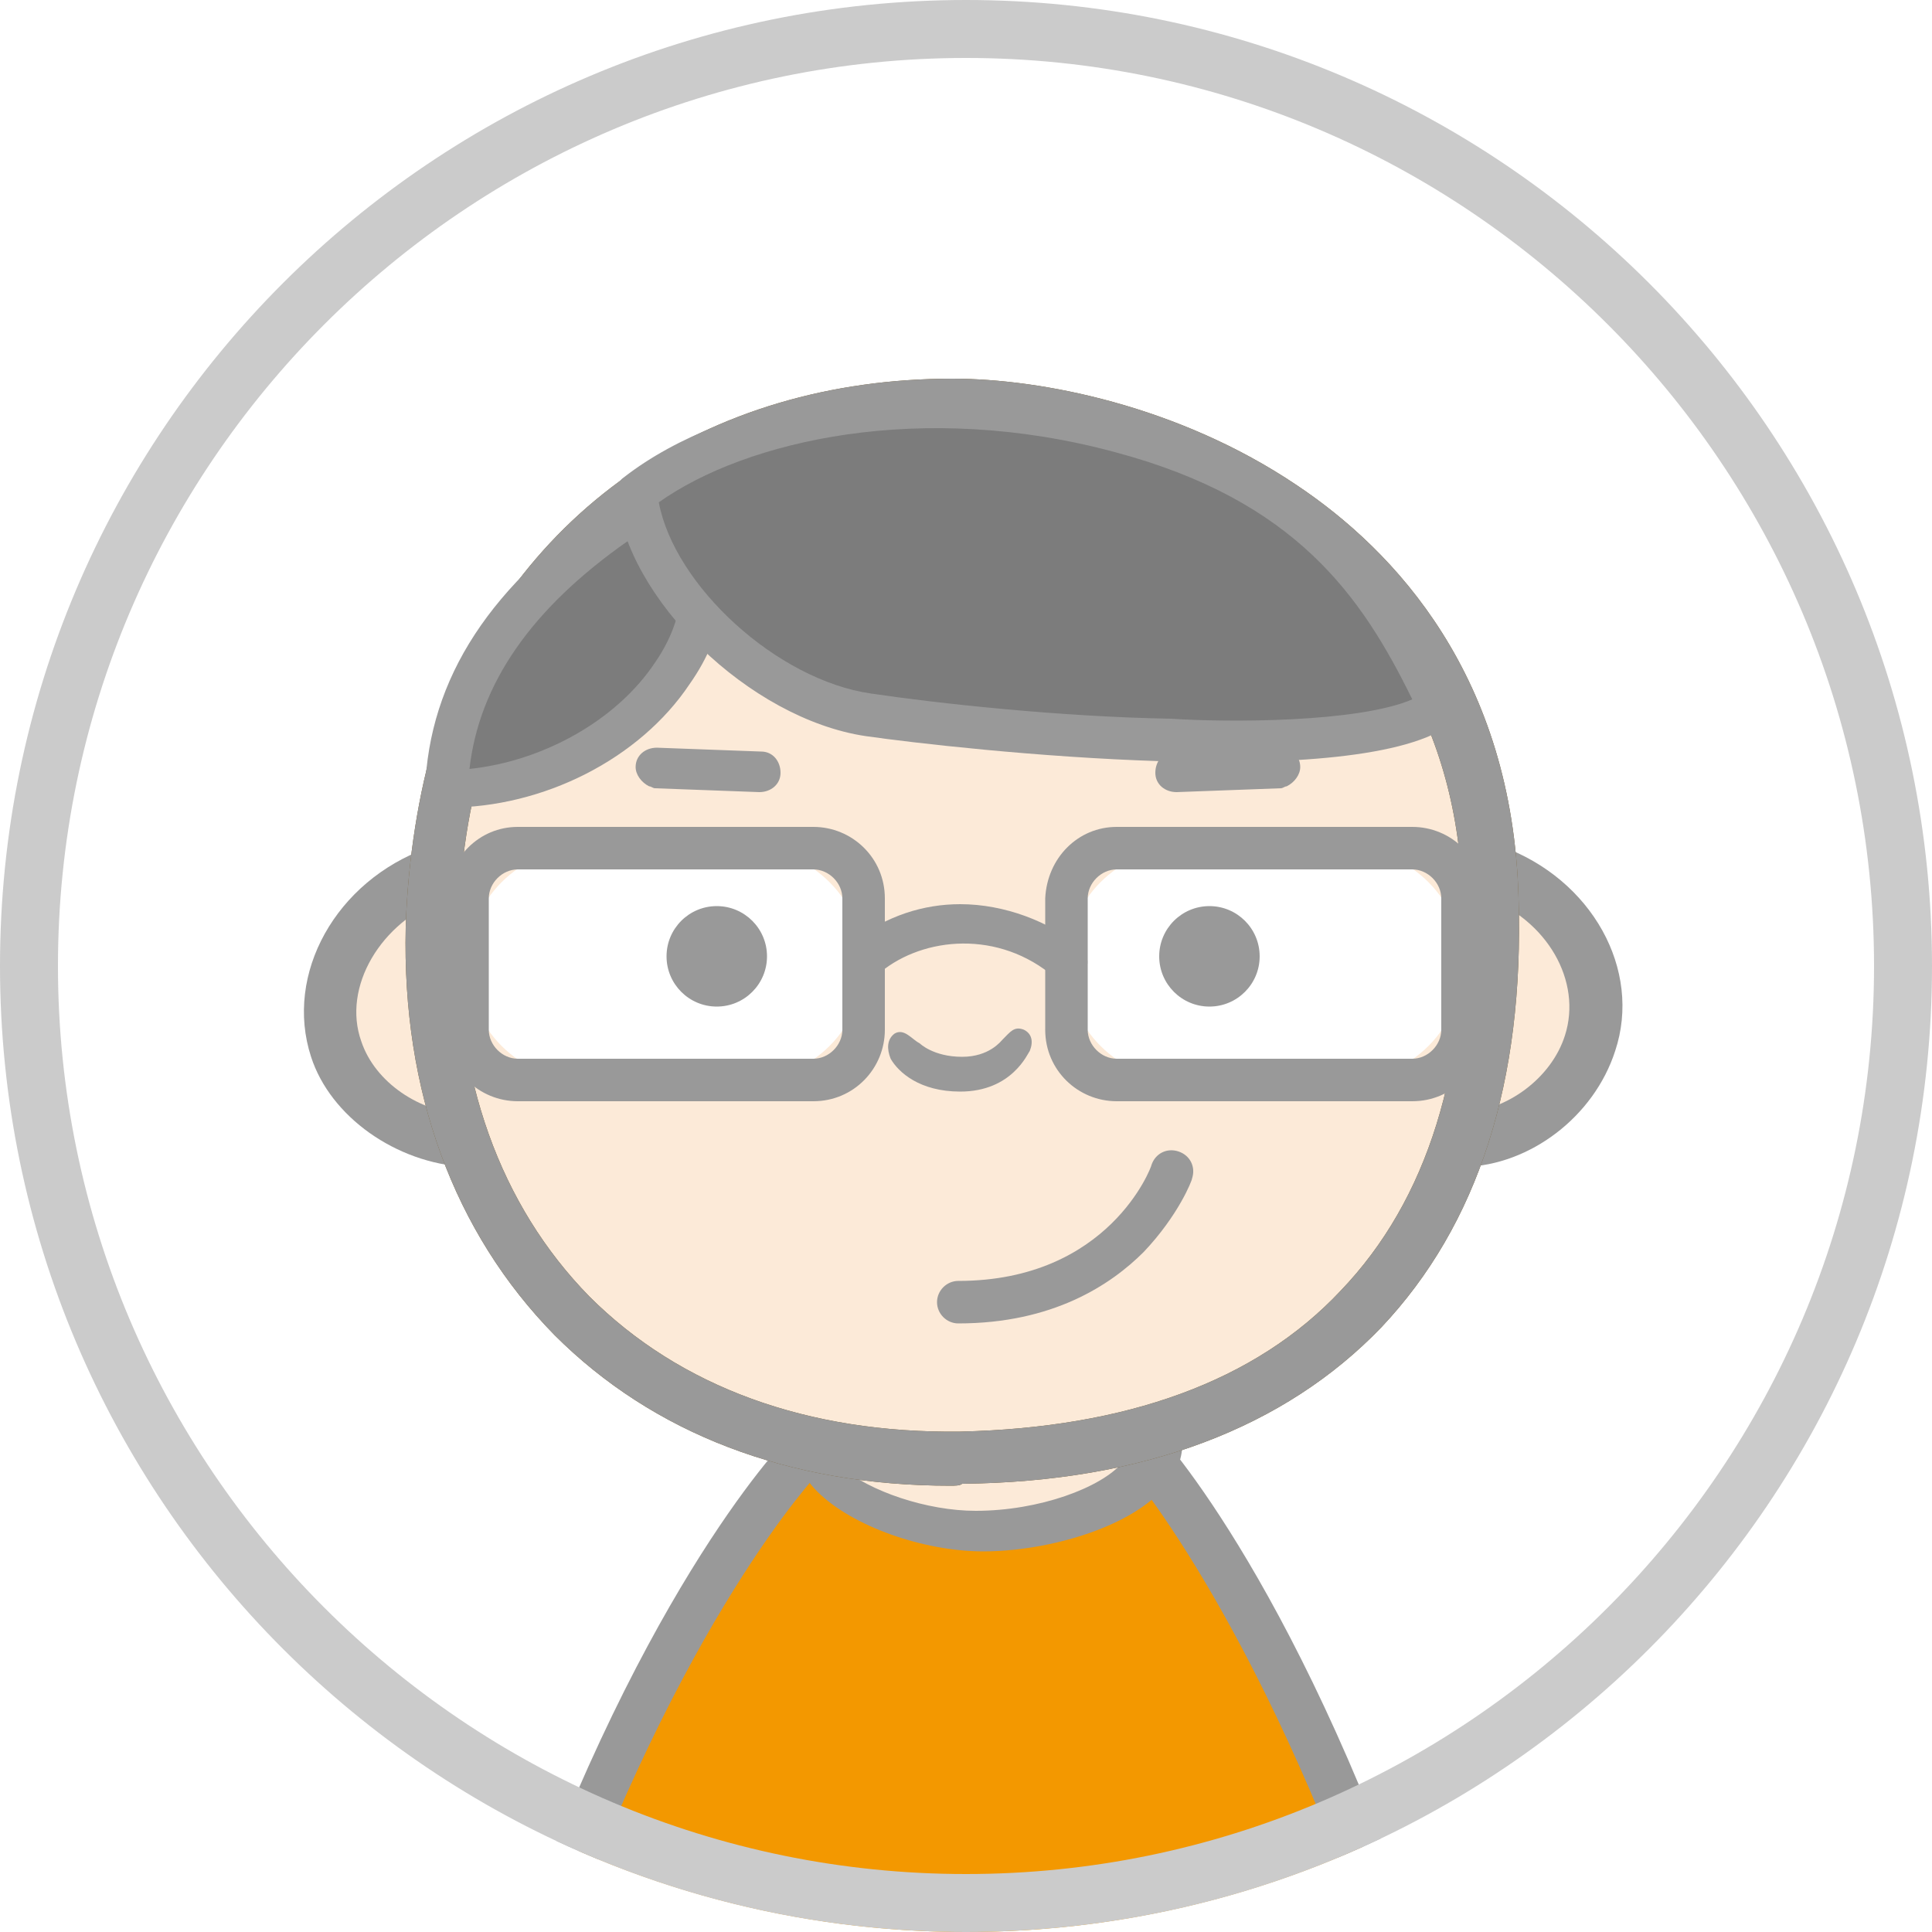
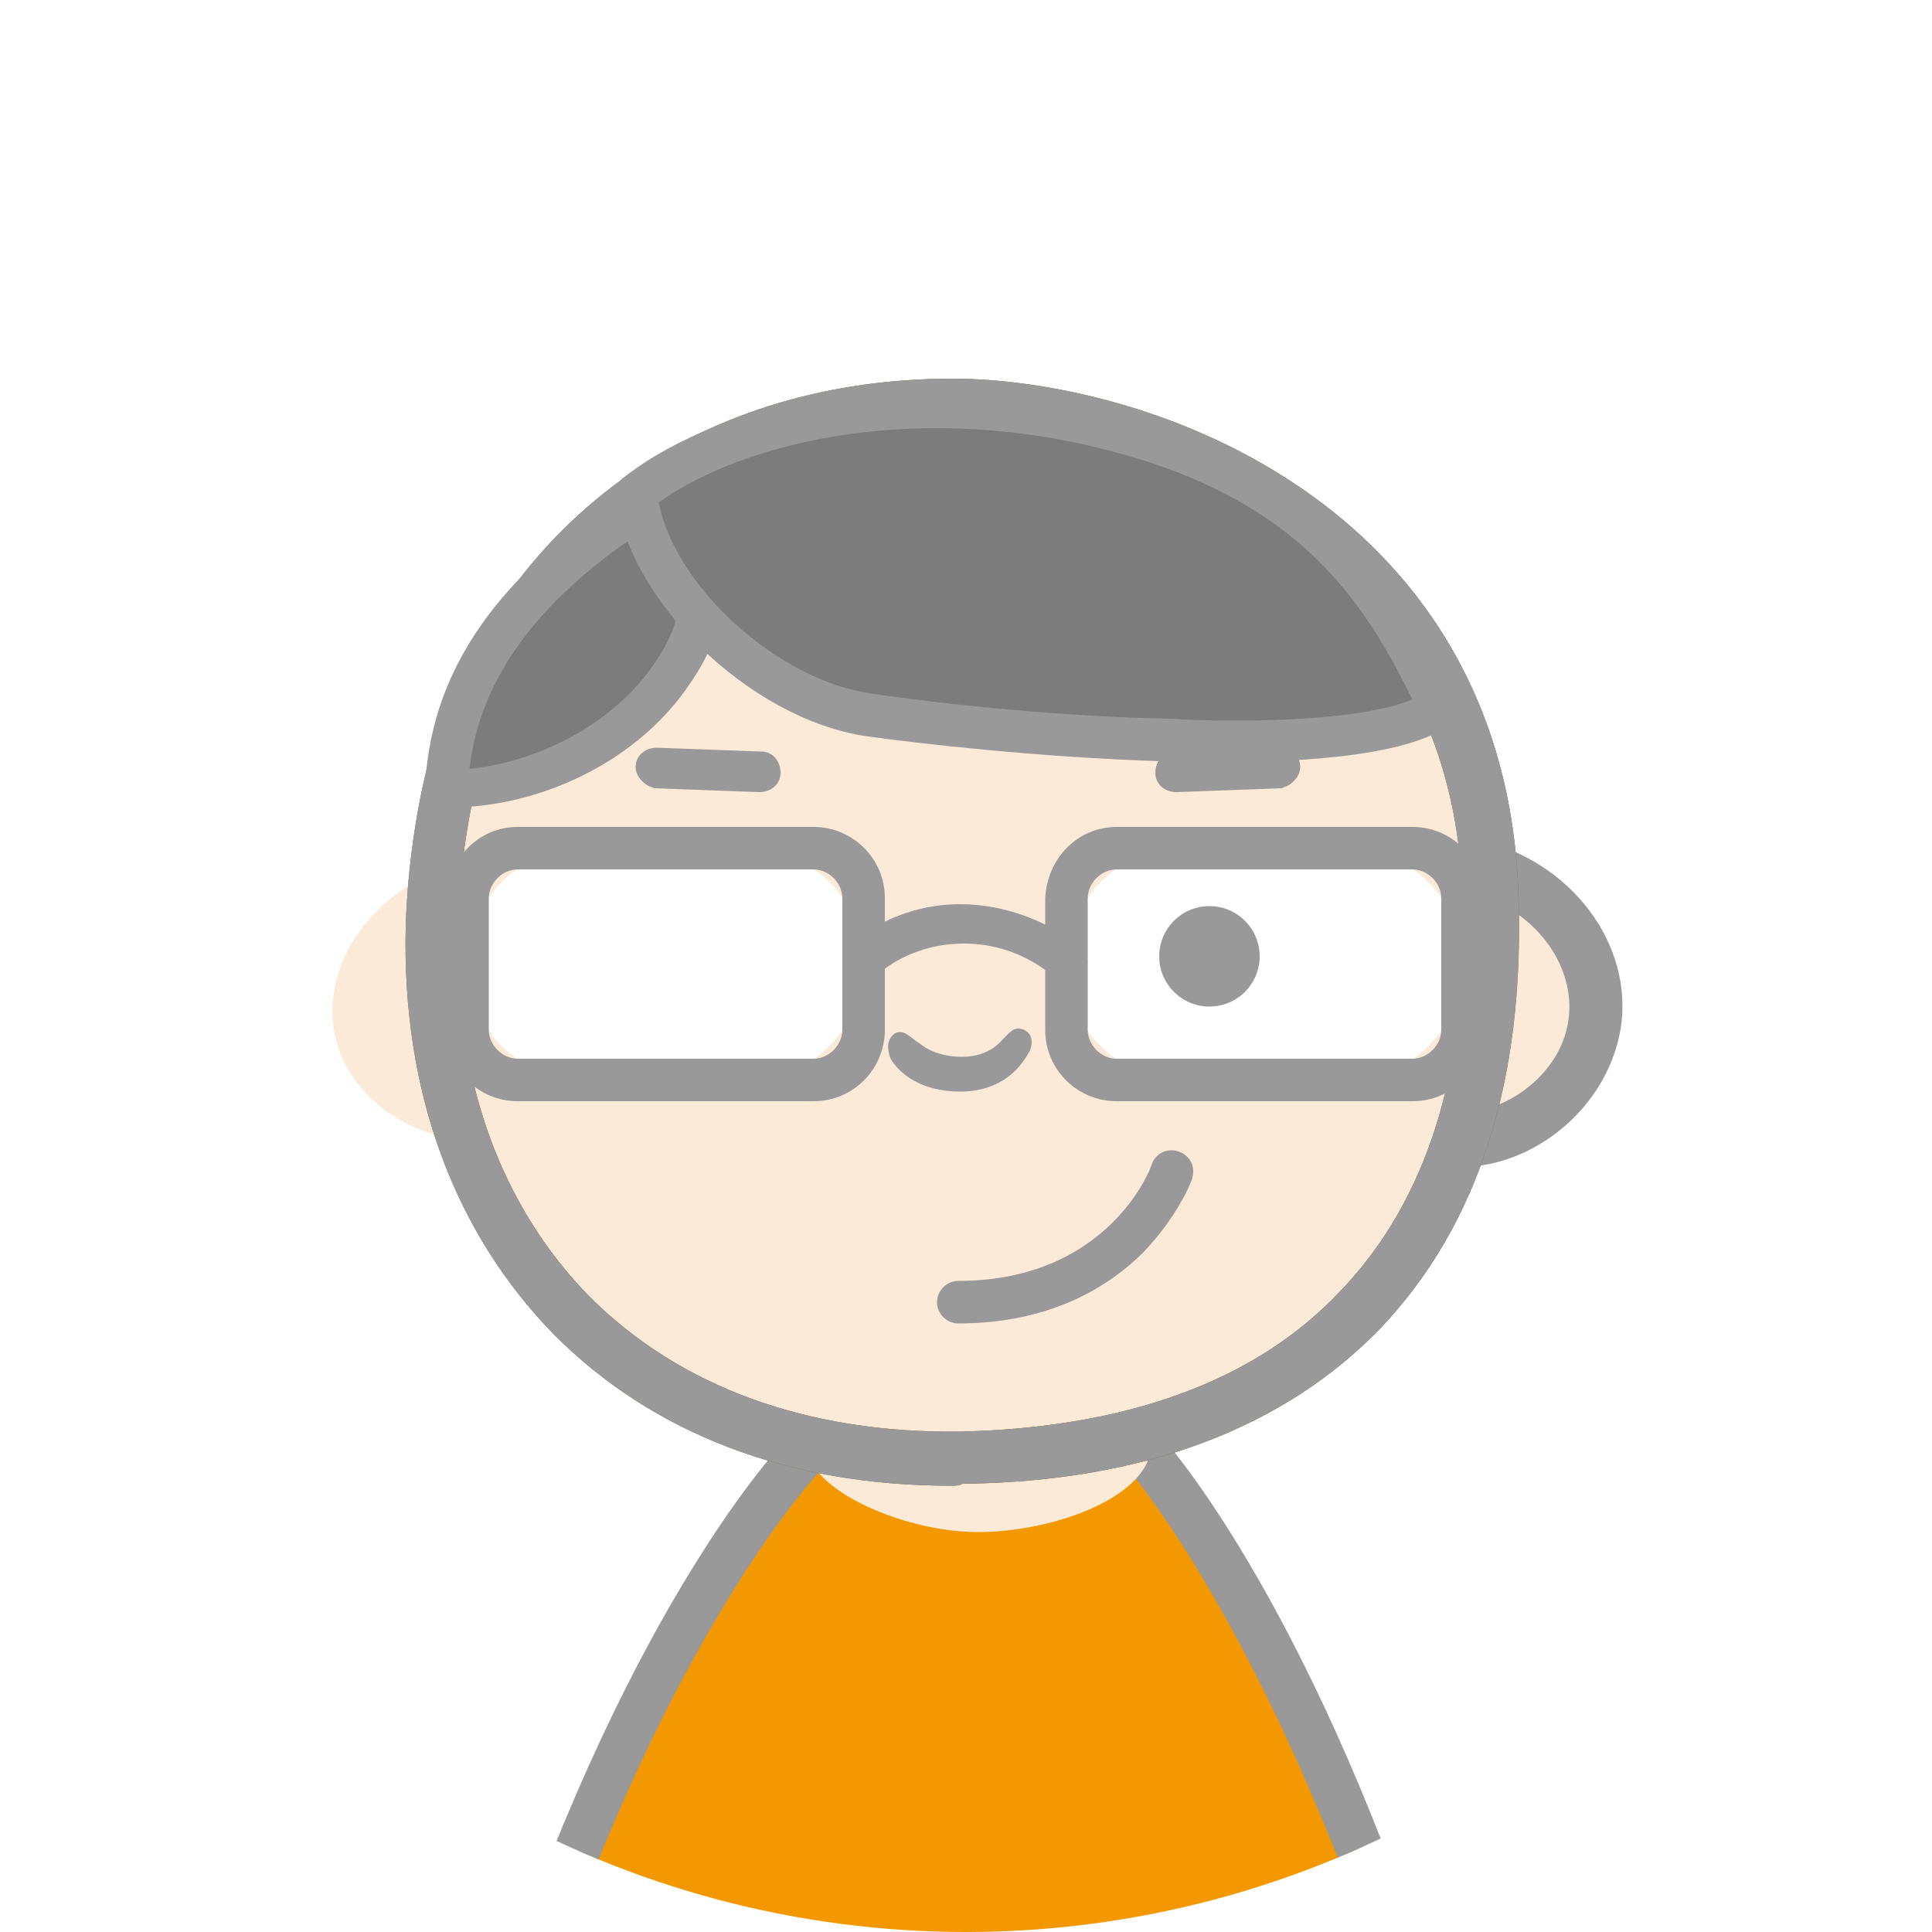
<svg xmlns="http://www.w3.org/2000/svg" xmlns:xlink="http://www.w3.org/1999/xlink" version="1.1" id="レイヤー_1" x="0px" y="0px" viewBox="0 0 100 100" style="enable-background:new 0 0 100 100;" xml:space="preserve">
  <style type="text/css">
	.st0{clip-path:url(#SVGID_2_);fill:#FFFFFF;}
	.st1{clip-path:url(#SVGID_8_);}
	.st2{fill:#FCEAD8;}
	.st3{fill-rule:evenodd;clip-rule:evenodd;fill:#F39800;}
	.st4{fill:#999999;}
	.st5{fill:#765C2F;}
	.st6{fill-rule:evenodd;clip-rule:evenodd;fill:#999999;}
	.st7{fill:#FFFFFF;}
	.st8{fill:#7C7C7C;}
	.st9{fill:#CBCBCB;}
</style>
  <g>
    <defs>
      <circle id="SVGID_1_" cx="50" cy="50" r="50" />
    </defs>
    <clipPath id="SVGID_2_">
      <use xlink:href="#SVGID_1_" style="overflow:visible;" />
    </clipPath>
    <path class="st0" d="M-10.7-4.1H105v115.7H-10.7L-10.7-4.1z" />
  </g>
  <g>
    <defs>
      <circle id="SVGID_3_" cx="50" cy="50" r="50" />
    </defs>
    <clipPath id="SVGID_4_">
      <use xlink:href="#SVGID_3_" style="overflow:visible;" />
    </clipPath>
  </g>
  <g>
    <defs>
      <circle id="SVGID_5_" cx="50" cy="50" r="50" />
    </defs>
    <clipPath id="SVGID_6_">
      <use xlink:href="#SVGID_5_" style="overflow:visible;" />
    </clipPath>
  </g>
  <g>
    <defs>
      <circle id="SVGID_7_" cx="50" cy="50" r="50" />
    </defs>
    <clipPath id="SVGID_8_">
      <use xlink:href="#SVGID_7_" style="overflow:visible;" />
    </clipPath>
    <g class="st1">
      <path class="st2" d="M41.8,74.9c3.7,3.9,4.9,4.7,7.2,4.7c4.6,0,10.9-3.4,9.3-4.7C56.7,73.7,41.8,74.9,41.8,74.9z" />
      <path class="st2" d="M41.8,74.7c3.7,3.9,4.9,4.7,7.2,4.7c4.6,0,10.9-3.4,9.3-4.7C56.7,73.5,41.8,74.7,41.8,74.7z" />
      <g>
        <path class="st3" d="M40.9,76c0,0-7,7.3-13.7,27.3h46.1C66.5,82.8,59.7,76,59.7,76" />
        <path class="st4" d="M73.3,104.5H27.2c-0.4,0-0.8-0.2-1-0.5c-0.2-0.3-0.3-0.7-0.2-1.1c6.7-20,14.4-28.1,14.7-28.4     c0.5-0.5,1.2-0.5,1.7,0c0.5,0.5,0.5,1.2,0,1.7c-0.1,0.1-7.2,7.6-13.6,25.8h42.6c-6.4-18.6-13.2-26.2-13.3-26.3     c-0.5-0.5-0.5-1.3,0-1.7c0.5-0.5,1.3-0.5,1.7,0c0.3,0.3,7.7,8.3,14.4,28.8c0.1,0.4,0.1,0.8-0.2,1.1     C74,104.3,73.7,104.5,73.3,104.5z" />
      </g>
      <g>
        <path class="st2" d="M41.8,74.9c0,2.2,5,4.4,8.8,4.4c3.9,0,9-1.8,9-4.6C57.3,74.2,41.8,74.9,41.8,74.9z" />
-         <path class="st4" d="M54.9,73.4c2.3,0,4.5,0.1,5.2,0.3l1.1,0.2v0.8c0,3.6-6.1,5.6-10.3,5.6c-3.1,0-6.8-1.3-8.6-3.1     c-0.8-0.8-1.1-1.6-1.1-2.4v-1l0.8,0C43.1,73.8,49.9,73.4,54.9,73.4z M58.1,75.7c-2.8-0.2-9.6,0-14.6,0.2c1.5,1.3,4.5,2.3,7,2.3     C53.8,78.2,57,77,58.1,75.7z" />
      </g>
      <g>
        <g>
          <path class="st2" d="M24.2,59c-2.8-0.1-5.8-2-6.7-4.8c-1.2-3.7,1.4-7.7,5.2-9.1" />
-           <path class="st4" d="M24.1,60.4c-3.6-0.2-7-2.6-8-5.7c-1.4-4.3,1.3-9.1,6-10.8l0.9,2.6c-3.3,1.2-5.3,4.6-4.3,7.4      c0.7,2.1,3,3.7,5.5,3.8L24.1,60.4z" />
        </g>
        <g>
          <path class="st2" d="M75.7,59c2.8-0.1,5.7-2.2,6.6-5c1.2-3.7-1.2-7.5-5-8.9" />
          <path class="st4" d="M75.8,60.4l-0.1-2.8c2.3-0.1,4.6-1.8,5.3-4c0.9-2.8-0.9-6-4.2-7.2l0.9-2.6c4.7,1.7,7.3,6.4,5.9,10.6      C82.5,57.8,79.2,60.3,75.8,60.4z" />
        </g>
        <g>
          <path class="st2" d="M77,47.2c0.6,17.6-8.6,28.6-27.4,28.9c-17,0.3-27.9-11-27.5-27.5c0.1-3,0.5-6.6,1.4-9.3      c3.6-11,13.1-17.7,25.5-17.7C57.8,21.6,76.4,27.1,77,47.2z" />
          <path class="st5" d="M49.2,76.9c-8.4,0-15.4-2.7-20.5-7.8c-5.2-5.3-7.9-12.6-7.7-21.1c0.1-3.5,0.7-7.1,1.5-9.7      c1.9-5.7,5.3-10.4,10-13.7c4.7-3.3,10.5-5,16.8-5c4.6,0,11.7,1.4,17.8,5.5c5.1,3.4,11.2,9.9,11.5,21.4      c0.3,9.5-2.1,16.9-7.1,22.2c-5,5.2-12.3,8-21.7,8.1C49.7,76.9,49.4,76.9,49.2,76.9z M49.3,22.3c-11.7,0-20.7,6.3-24.2,16.8      c-0.8,2.3-1.3,5.7-1.4,8.9c-0.2,7.8,2.2,14.4,6.8,19.1c4.7,4.7,11.3,7.1,19.2,7c8.6-0.2,15.3-2.6,19.7-7.3      c4.5-4.7,6.6-11.5,6.3-20.2v0c-0.1-4.5-1.2-8.4-3.2-11.8c-1.7-2.9-4.1-5.4-7.1-7.4C60,23.7,53.5,22.3,49.3,22.3z" />
        </g>
        <g>
          <path class="st6" d="M51.9,53.8c-0.1,0.1-0.7,0.9-2.1,0.9c-1.5,0-2.2-0.7-2.2-0.7c-0.4-0.2-0.8-0.8-1.3-0.5      c-0.4,0.3-0.4,0.8-0.2,1.3c0.4,0.7,1.5,1.7,3.6,1.7c2.7,0,3.5-2,3.6-2.1c0.2-0.5,0.1-0.9-0.3-1.1C52.5,53.1,52.3,53.4,51.9,53.8      z" />
        </g>
        <path class="st4" d="M33.6,40.7c0.1,0,0.2,0.1,0.3,0.1l5.4,0.2c0.6,0,1.1-0.4,1.1-1c0-0.6-0.4-1.1-1-1.1L34,38.7     c-0.6,0-1.1,0.4-1.1,1C32.9,40.1,33.2,40.5,33.6,40.7z" />
        <path class="st4" d="M66.6,40.7c-0.1,0-0.2,0.1-0.3,0.1L60.9,41c-0.6,0-1.1-0.4-1.1-1c0-0.6,0.4-1.1,1-1.1l5.4-0.2     c0.6,0,1.1,0.4,1.1,1C67.3,40.1,67,40.5,66.6,40.7z" />
        <path class="st4" d="M49.2,76.9c-8.4,0-15.4-2.7-20.5-7.8c-5.2-5.3-7.9-12.6-7.7-21.1c0.1-3.5,0.7-7.1,1.5-9.7     c1.9-5.7,5.3-10.4,10-13.7c4.7-3.3,10.5-5,16.8-5c4.6,0,11.7,1.4,17.8,5.5c5.1,3.4,11.2,9.9,11.5,21.4c0.3,9.5-2.1,16.9-7.1,22.2     c-5,5.2-12.3,8-21.7,8.1C49.7,76.9,49.4,76.9,49.2,76.9z M49.3,22.3c-11.7,0-20.7,6.3-24.2,16.8c-0.8,2.3-1.3,5.7-1.4,8.9     c-0.2,7.8,2.2,14.4,6.8,19.1c4.7,4.7,11.3,7.1,19.2,7c8.6-0.2,15.3-2.6,19.7-7.3c4.5-4.7,6.6-11.5,6.3-20.2v0     c-0.1-4.5-1.2-8.4-3.2-11.8c-1.7-2.9-4.1-5.4-7.1-7.4C60,23.7,53.5,22.3,49.3,22.3z" />
        <g>
          <path class="st7" d="M69.7,55.9h-8.5c-3.3,0-6-2.7-6-6v0c0-3.3,2.7-6,6-6h8.5c3.3,0,6,2.7,6,6v0C75.7,53.2,73,55.9,69.7,55.9z" />
          <path class="st4" d="M57.8,42.8h15.3c2,0,3.7,1.6,3.7,3.7v6.8c0,2-1.6,3.7-3.7,3.7H57.8c-2,0-3.7-1.6-3.7-3.7v-6.8      C54.2,44.4,55.8,42.8,57.8,42.8z M73.1,54.8c0.8,0,1.5-0.7,1.5-1.5v-6.8c0-0.8-0.7-1.5-1.5-1.5H57.8c-0.8,0-1.5,0.7-1.5,1.5v6.8      c0,0.8,0.7,1.5,1.5,1.5H73.1z" />
        </g>
        <g>
          <path class="st7" d="M38.7,55.9h-8.5c-3.3,0-6-2.7-6-6v0c0-3.3,2.7-6,6-6h8.5c3.3,0,6,2.7,6,6v0C44.7,53.2,42,55.9,38.7,55.9z" />
          <path class="st4" d="M26.8,42.8h15.3c2,0,3.7,1.6,3.7,3.7v6.8c0,2-1.6,3.7-3.7,3.7H26.8c-2,0-3.7-1.6-3.7-3.7v-6.8      C23.2,44.4,24.8,42.8,26.8,42.8z M42.1,54.8c0.8,0,1.5-0.7,1.5-1.5v-6.8c0-0.8-0.7-1.5-1.5-1.5H26.8c-0.8,0-1.5,0.7-1.5,1.5v6.8      c0,0.8,0.7,1.5,1.5,1.5H42.1z" />
        </g>
-         <circle class="st4" cx="37.1" cy="49.5" r="2.6" />
        <circle class="st4" cx="62.6" cy="49.5" r="2.6" />
        <path class="st4" d="M49.7,46.8c2.3,0,4.6,0.9,6.2,2.2c0.5,0.4,0.5,1.1,0.1,1.5C55.7,51,55,51,54.6,50.6c-2.9-2.5-6.8-2.1-9-0.3     c-0.5,0.4-1.1,0.3-1.5-0.1c-0.4-0.5-0.3-1.1,0.1-1.5C45.9,47.4,47.8,46.8,49.7,46.8z" />
        <path class="st4" d="M49.6,68.5C49.6,68.5,49.6,68.5,49.6,68.5c-0.6,0-1.1-0.5-1.1-1.1c0-0.6,0.5-1.1,1.1-1.1c0,0,0,0,0,0     c7.8,0,10-5.9,10-6c0.2-0.6,0.8-0.9,1.4-0.7c0.6,0.2,0.9,0.8,0.7,1.4c0,0.1-0.7,1.9-2.5,3.8C57.5,66.5,54.5,68.5,49.6,68.5z" />
        <g>
          <path class="st8" d="M35.8,27.6C38.5,34,30.8,41,23.1,41c0.3-7.1,5.5-11.6,9.3-14.2C34.5,28,35.8,27.6,35.8,27.6z" />
          <path class="st4" d="M32.5,25.7c0.2,0,0.4,0.1,0.6,0.2c1.4,0.9,2.3,0.7,2.3,0.7c0.5-0.2,1.1,0.1,1.4,0.6      c1.1,2.7,0.8,5.5-1.1,8.2c-2.6,3.9-7.6,6.4-12.5,6.4c0,0-0.1,0-0.1,0c-0.3,0-0.6,0-0.8-0.2c-0.2-0.2-0.3-0.4-0.3-0.7      c0.2-5.8,3.4-10.7,9.8-15C32,25.7,32.3,25.7,32.5,25.7z M35,28.7c-0.6,0-1.5-0.2-2.5-0.7c-5,3.5-7.7,7.4-8.2,11.8      c3.8-0.4,7.6-2.5,9.6-5.5C34.8,33,35.7,31,35,28.7z" />
        </g>
        <g>
          <path class="st8" d="M33,25.5c0.5,5,6.6,10.6,12,11.5c6.2,1,25.6,2.8,29.6-0.4c-2.8-6-6.3-11.5-16.5-14.3      C47.8,19.6,37.9,21.7,33,25.5z" />
          <path class="st4" d="M48.6,20c3.2,0,6.5,0.4,9.7,1.3c10.8,2.9,14.5,8.9,17.2,14.8c0.2,0.4,0.1,1-0.3,1.3      c-4.6,3.7-25.5,1.4-30.4,0.7c-6-0.9-12.4-7.1-12.9-12.5c0-0.4,0.1-0.7,0.4-0.9c2.7-2.1,6.6-3.6,11-4.3      C45.1,20.2,46.8,20,48.6,20z M73.1,36.2c-2.6-5.3-6-10.3-15.4-12.8c-10-2.7-19.1-0.6-23.6,2.6c0.8,4.3,6.1,9.2,11,9.9      c3.4,0.5,9.7,1.2,15.5,1.3C63.6,37.4,70.3,37.4,73.1,36.2z" />
        </g>
      </g>
    </g>
  </g>
  <g>
    <defs>
      <circle id="SVGID_9_" cx="50" cy="50" r="50" />
    </defs>
    <clipPath id="SVGID_10_">
      <use xlink:href="#SVGID_9_" style="overflow:visible;" />
    </clipPath>
  </g>
-   <path class="st9" d="M50,3c25.9,0,47,21.1,47,47S75.9,97,50,97S3,75.9,3,50S24.1,3,50,3 M50,0C22.4,0,0,22.4,0,50s22.4,50,50,50  s50-22.4,50-50S77.6,0,50,0z" />
</svg>